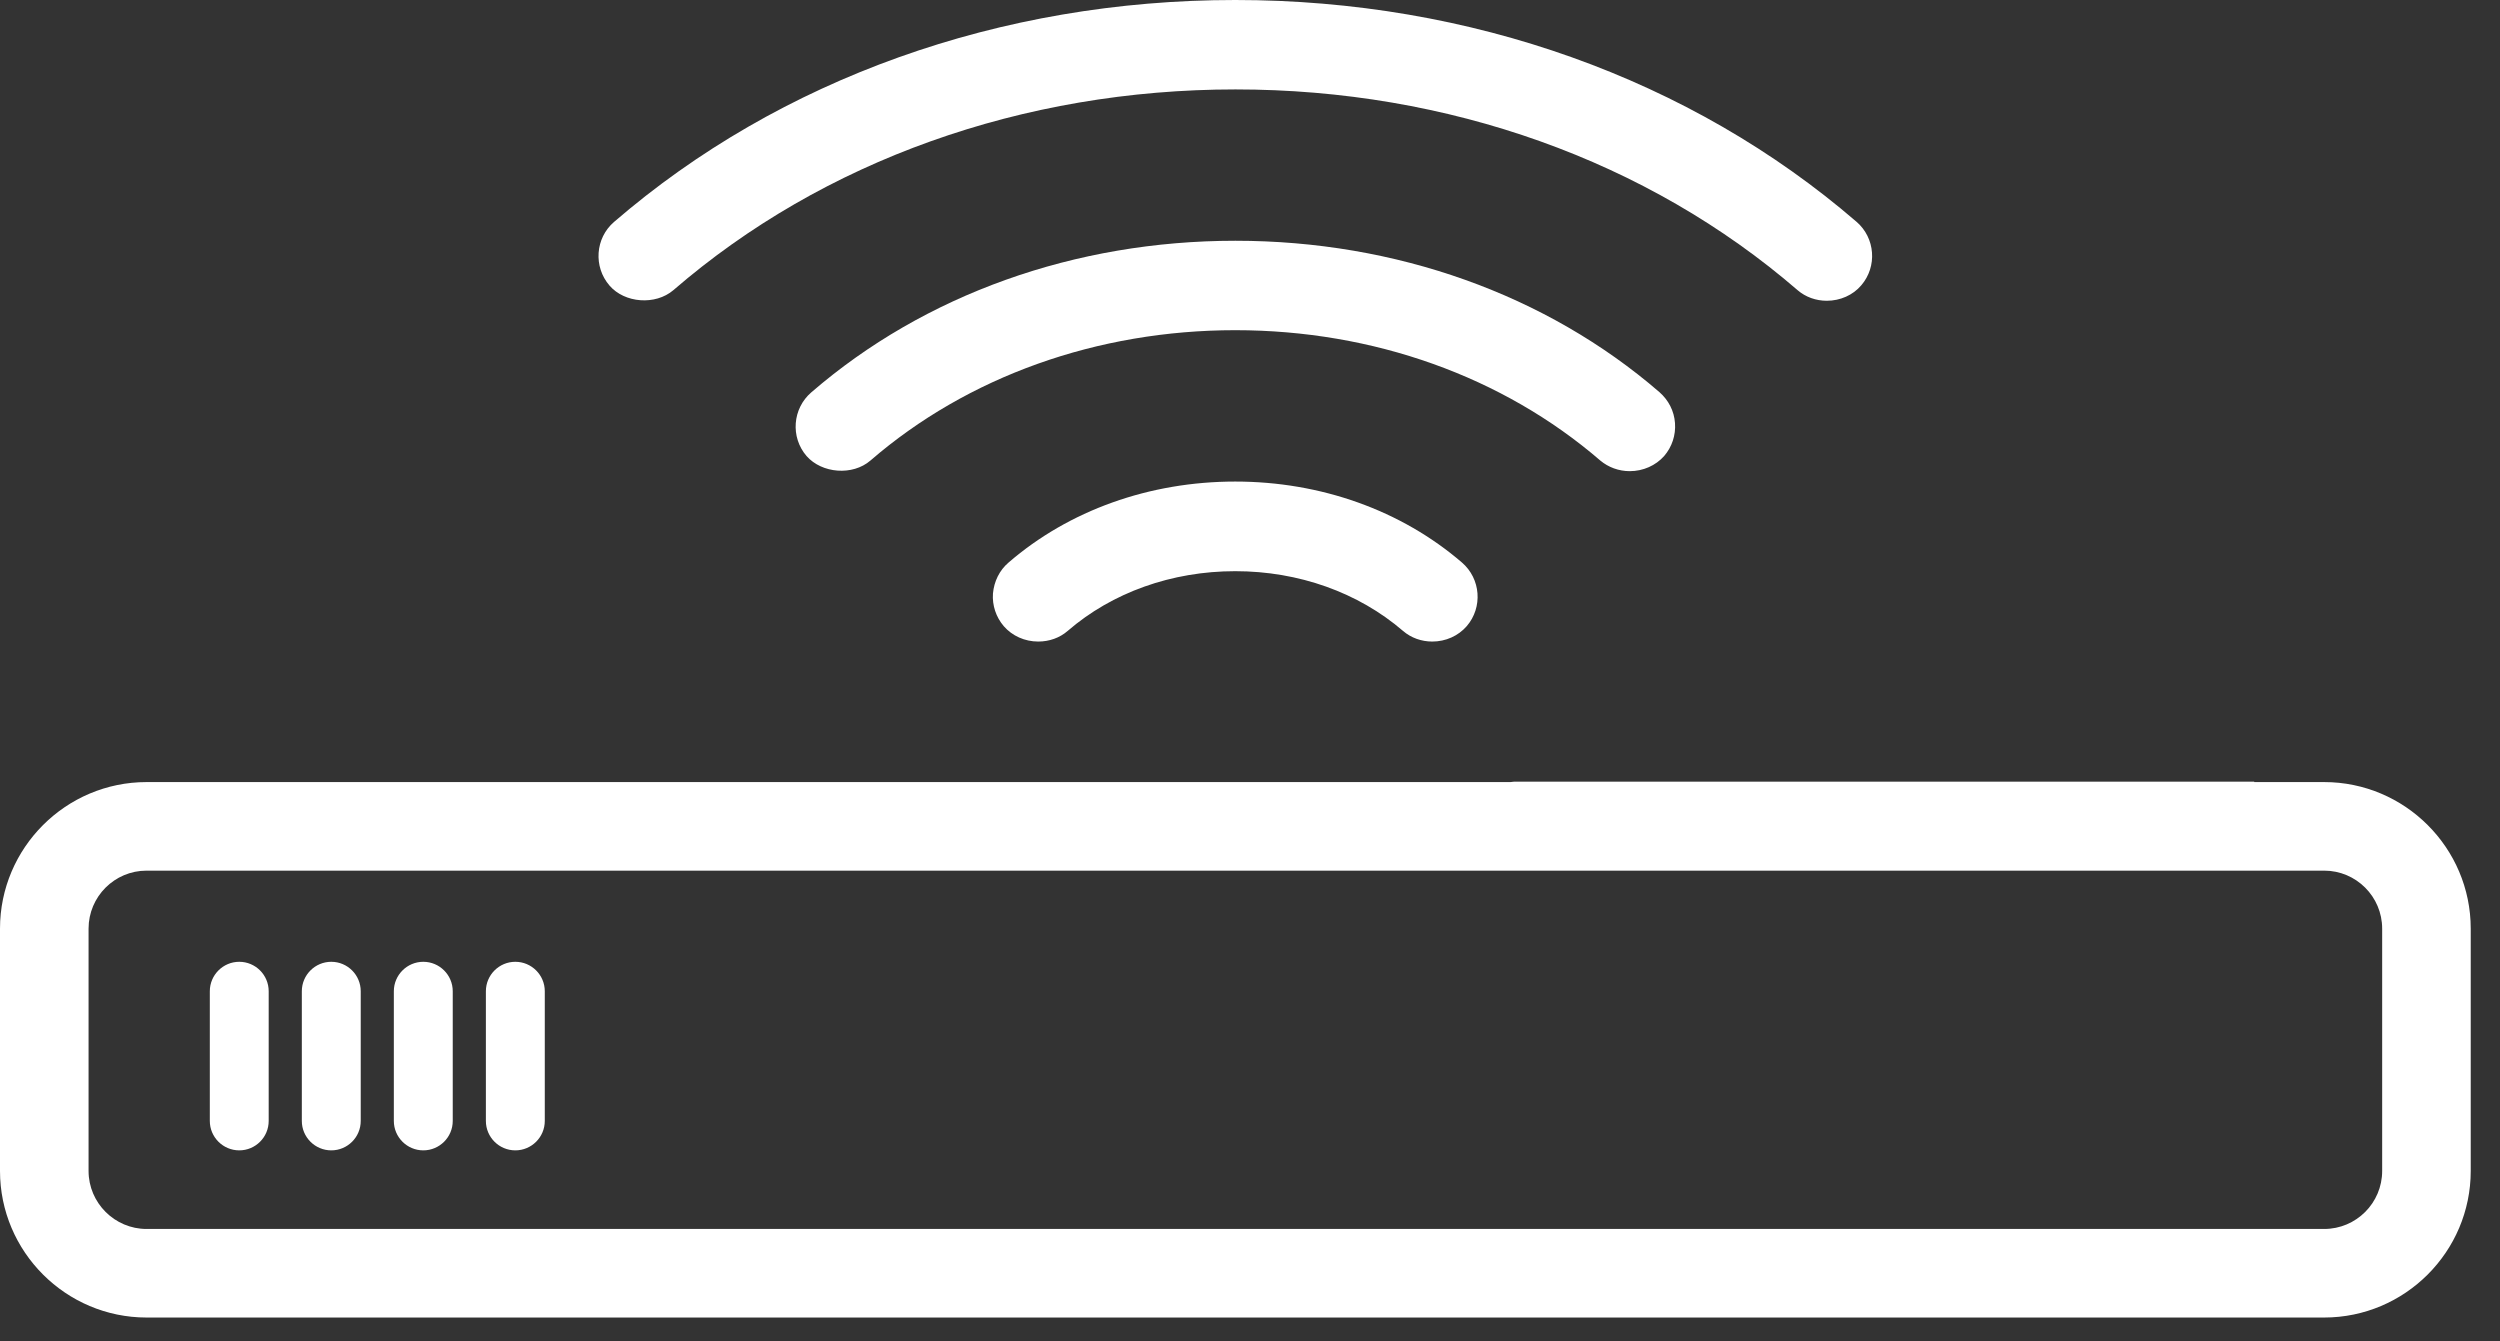
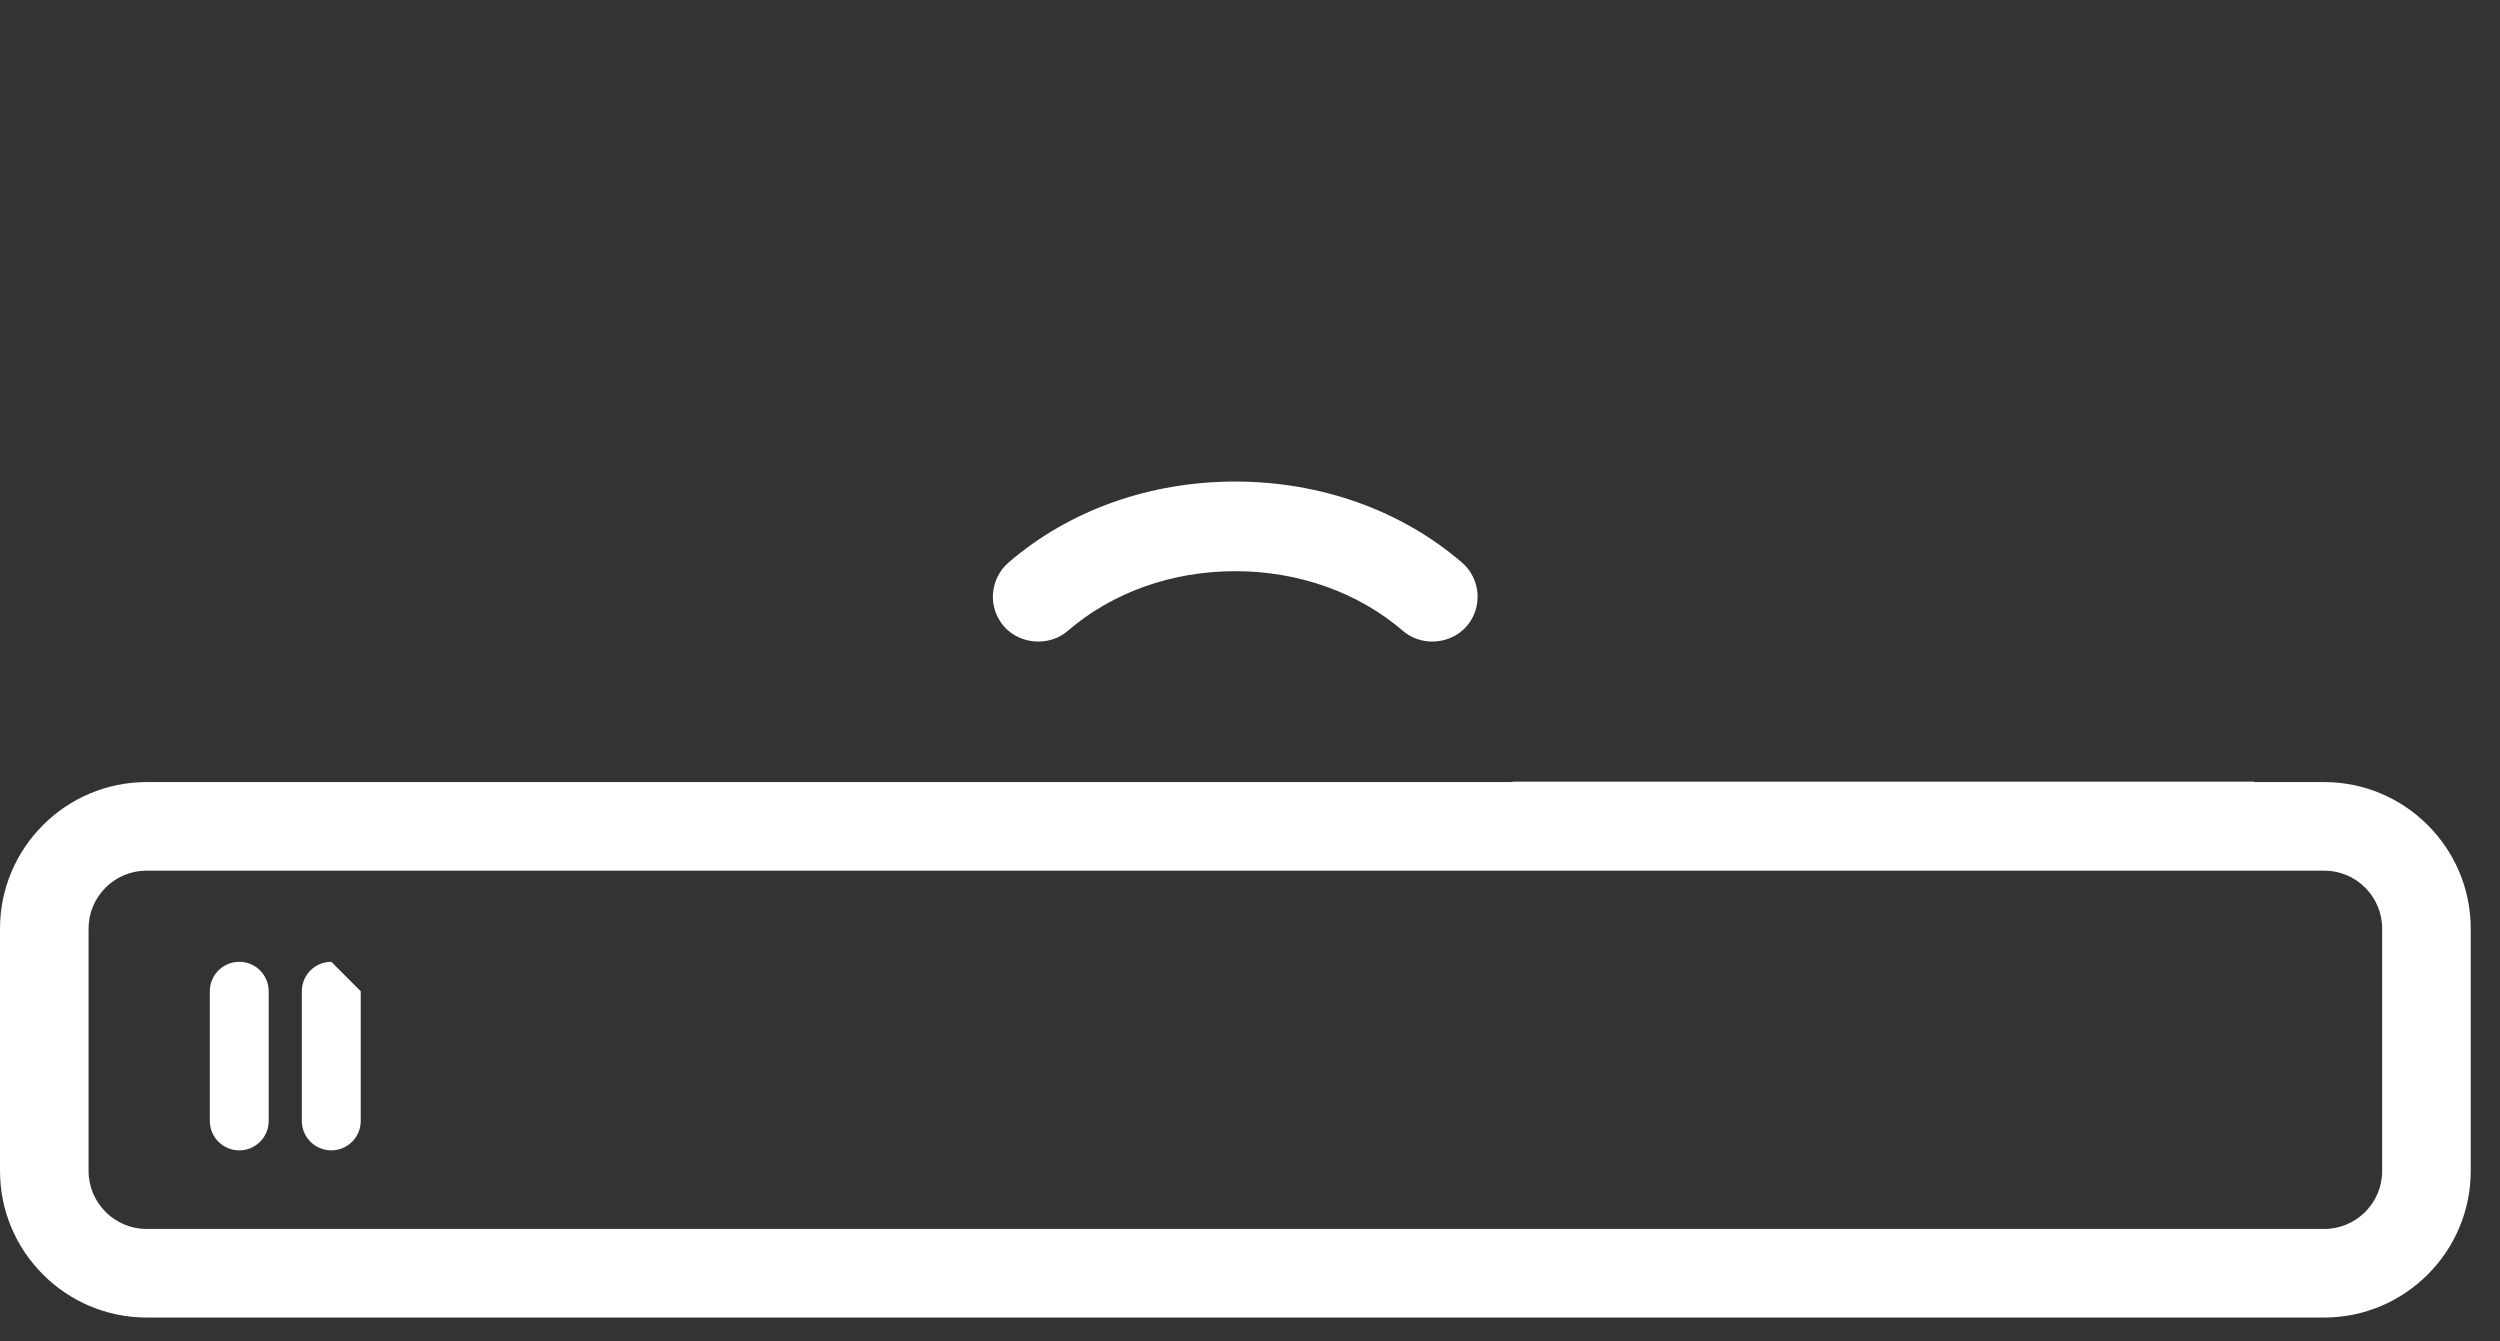
<svg xmlns="http://www.w3.org/2000/svg" width="82" height="44" viewBox="0 0 82 44" fill="none">
  <rect x="0" y="0" width="82" height="44" fill="#333333" stroke="none" />
  <path d="M40.516 15.795C37.704 15.795 35.062 16.739 33.081 18.451C32.782 18.706 32.605 19.069 32.569 19.466C32.541 19.857 32.669 20.241 32.924 20.539C33.201 20.858 33.613 21.043 34.054 21.043C34.416 21.043 34.757 20.922 35.019 20.695C36.482 19.431 38.435 18.735 40.516 18.735C42.597 18.735 44.55 19.431 46.02 20.695C46.283 20.922 46.624 21.043 46.979 21.043C47.419 21.043 47.831 20.858 48.108 20.539C48.641 19.921 48.57 18.983 47.952 18.451C45.963 16.739 43.322 15.795 40.516 15.795Z" fill="white" />
-   <path d="M40.516 7.897C35.261 7.897 30.325 9.659 26.611 12.869C25.993 13.401 25.922 14.339 26.454 14.957C26.959 15.532 27.967 15.61 28.55 15.106C31.738 12.35 35.992 10.83 40.516 10.83C45.04 10.83 49.294 12.35 52.49 15.106C52.753 15.326 53.094 15.454 53.456 15.454C53.896 15.454 54.308 15.269 54.585 14.957C54.841 14.658 54.969 14.275 54.94 13.877C54.912 13.479 54.727 13.124 54.429 12.862C50.722 9.659 45.779 7.897 40.523 7.897H40.516Z" fill="white" />
-   <path d="M60.899 7.279C55.459 2.585 48.222 0 40.516 0C32.811 0 25.581 2.585 20.141 7.279C19.523 7.812 19.459 8.75 19.992 9.367C20.489 9.943 21.497 10.021 22.087 9.517C27.001 5.27 33.549 2.933 40.523 2.933C47.498 2.933 54.045 5.27 58.96 9.517C59.223 9.744 59.564 9.865 59.919 9.865C60.359 9.865 60.778 9.68 61.048 9.36C61.581 8.742 61.51 7.805 60.892 7.272L60.899 7.279Z" fill="white" />
  <path d="M7.848 31.547C7.315 31.547 6.882 31.98 6.882 32.513V35.879V33.4V36.767C6.882 37.299 7.315 37.732 7.848 37.732C8.38 37.732 8.813 37.299 8.813 36.767V33.4V35.879V32.513C8.813 31.98 8.38 31.547 7.848 31.547Z" fill="white" />
-   <path d="M10.866 31.547C10.333 31.547 9.9 31.98 9.9 32.513V35.879V33.4V36.767C9.9 37.299 10.333 37.732 10.866 37.732C11.399 37.732 11.832 37.299 11.832 36.767V33.4V35.879V32.513C11.832 31.98 11.399 31.547 10.866 31.547Z" fill="white" />
-   <path d="M13.884 31.547C13.352 31.547 12.918 31.98 12.918 32.513V35.879V33.4V36.767C12.918 37.299 13.352 37.732 13.884 37.732C14.417 37.732 14.85 37.299 14.85 36.767V33.4V35.879V32.513C14.85 31.98 14.417 31.547 13.884 31.547Z" fill="white" />
-   <path d="M16.903 31.547C16.37 31.547 15.937 31.98 15.937 32.513V35.879V33.4V36.767C15.937 37.299 16.37 37.732 16.903 37.732C17.435 37.732 17.869 37.299 17.869 36.767V33.4V35.879V32.513C17.869 31.98 17.435 31.547 16.903 31.547Z" fill="white" />
+   <path d="M10.866 31.547C10.333 31.547 9.9 31.98 9.9 32.513V35.879V33.4V36.767C9.9 37.299 10.333 37.732 10.866 37.732C11.399 37.732 11.832 37.299 11.832 36.767V33.4V35.879V32.513Z" fill="white" />
  <path d="M76.232 25.652H73.938C73.938 25.652 73.938 25.645 73.938 25.638H49.671C49.628 25.638 49.586 25.652 49.543 25.652H4.808C2.159 25.652 0 27.811 0 30.46V38.407C0 41.056 2.159 43.215 4.808 43.215H76.232C78.881 43.215 81.04 41.056 81.04 38.407V30.46C81.04 27.811 78.881 25.652 76.232 25.652ZM78.135 38.407C78.135 39.458 77.283 40.31 76.232 40.31H4.808C3.764 40.31 2.905 39.458 2.905 38.407V30.46C2.905 29.409 3.757 28.557 4.808 28.557H76.232C77.283 28.557 78.135 29.409 78.135 30.46V38.407Z" fill="white" />
</svg>